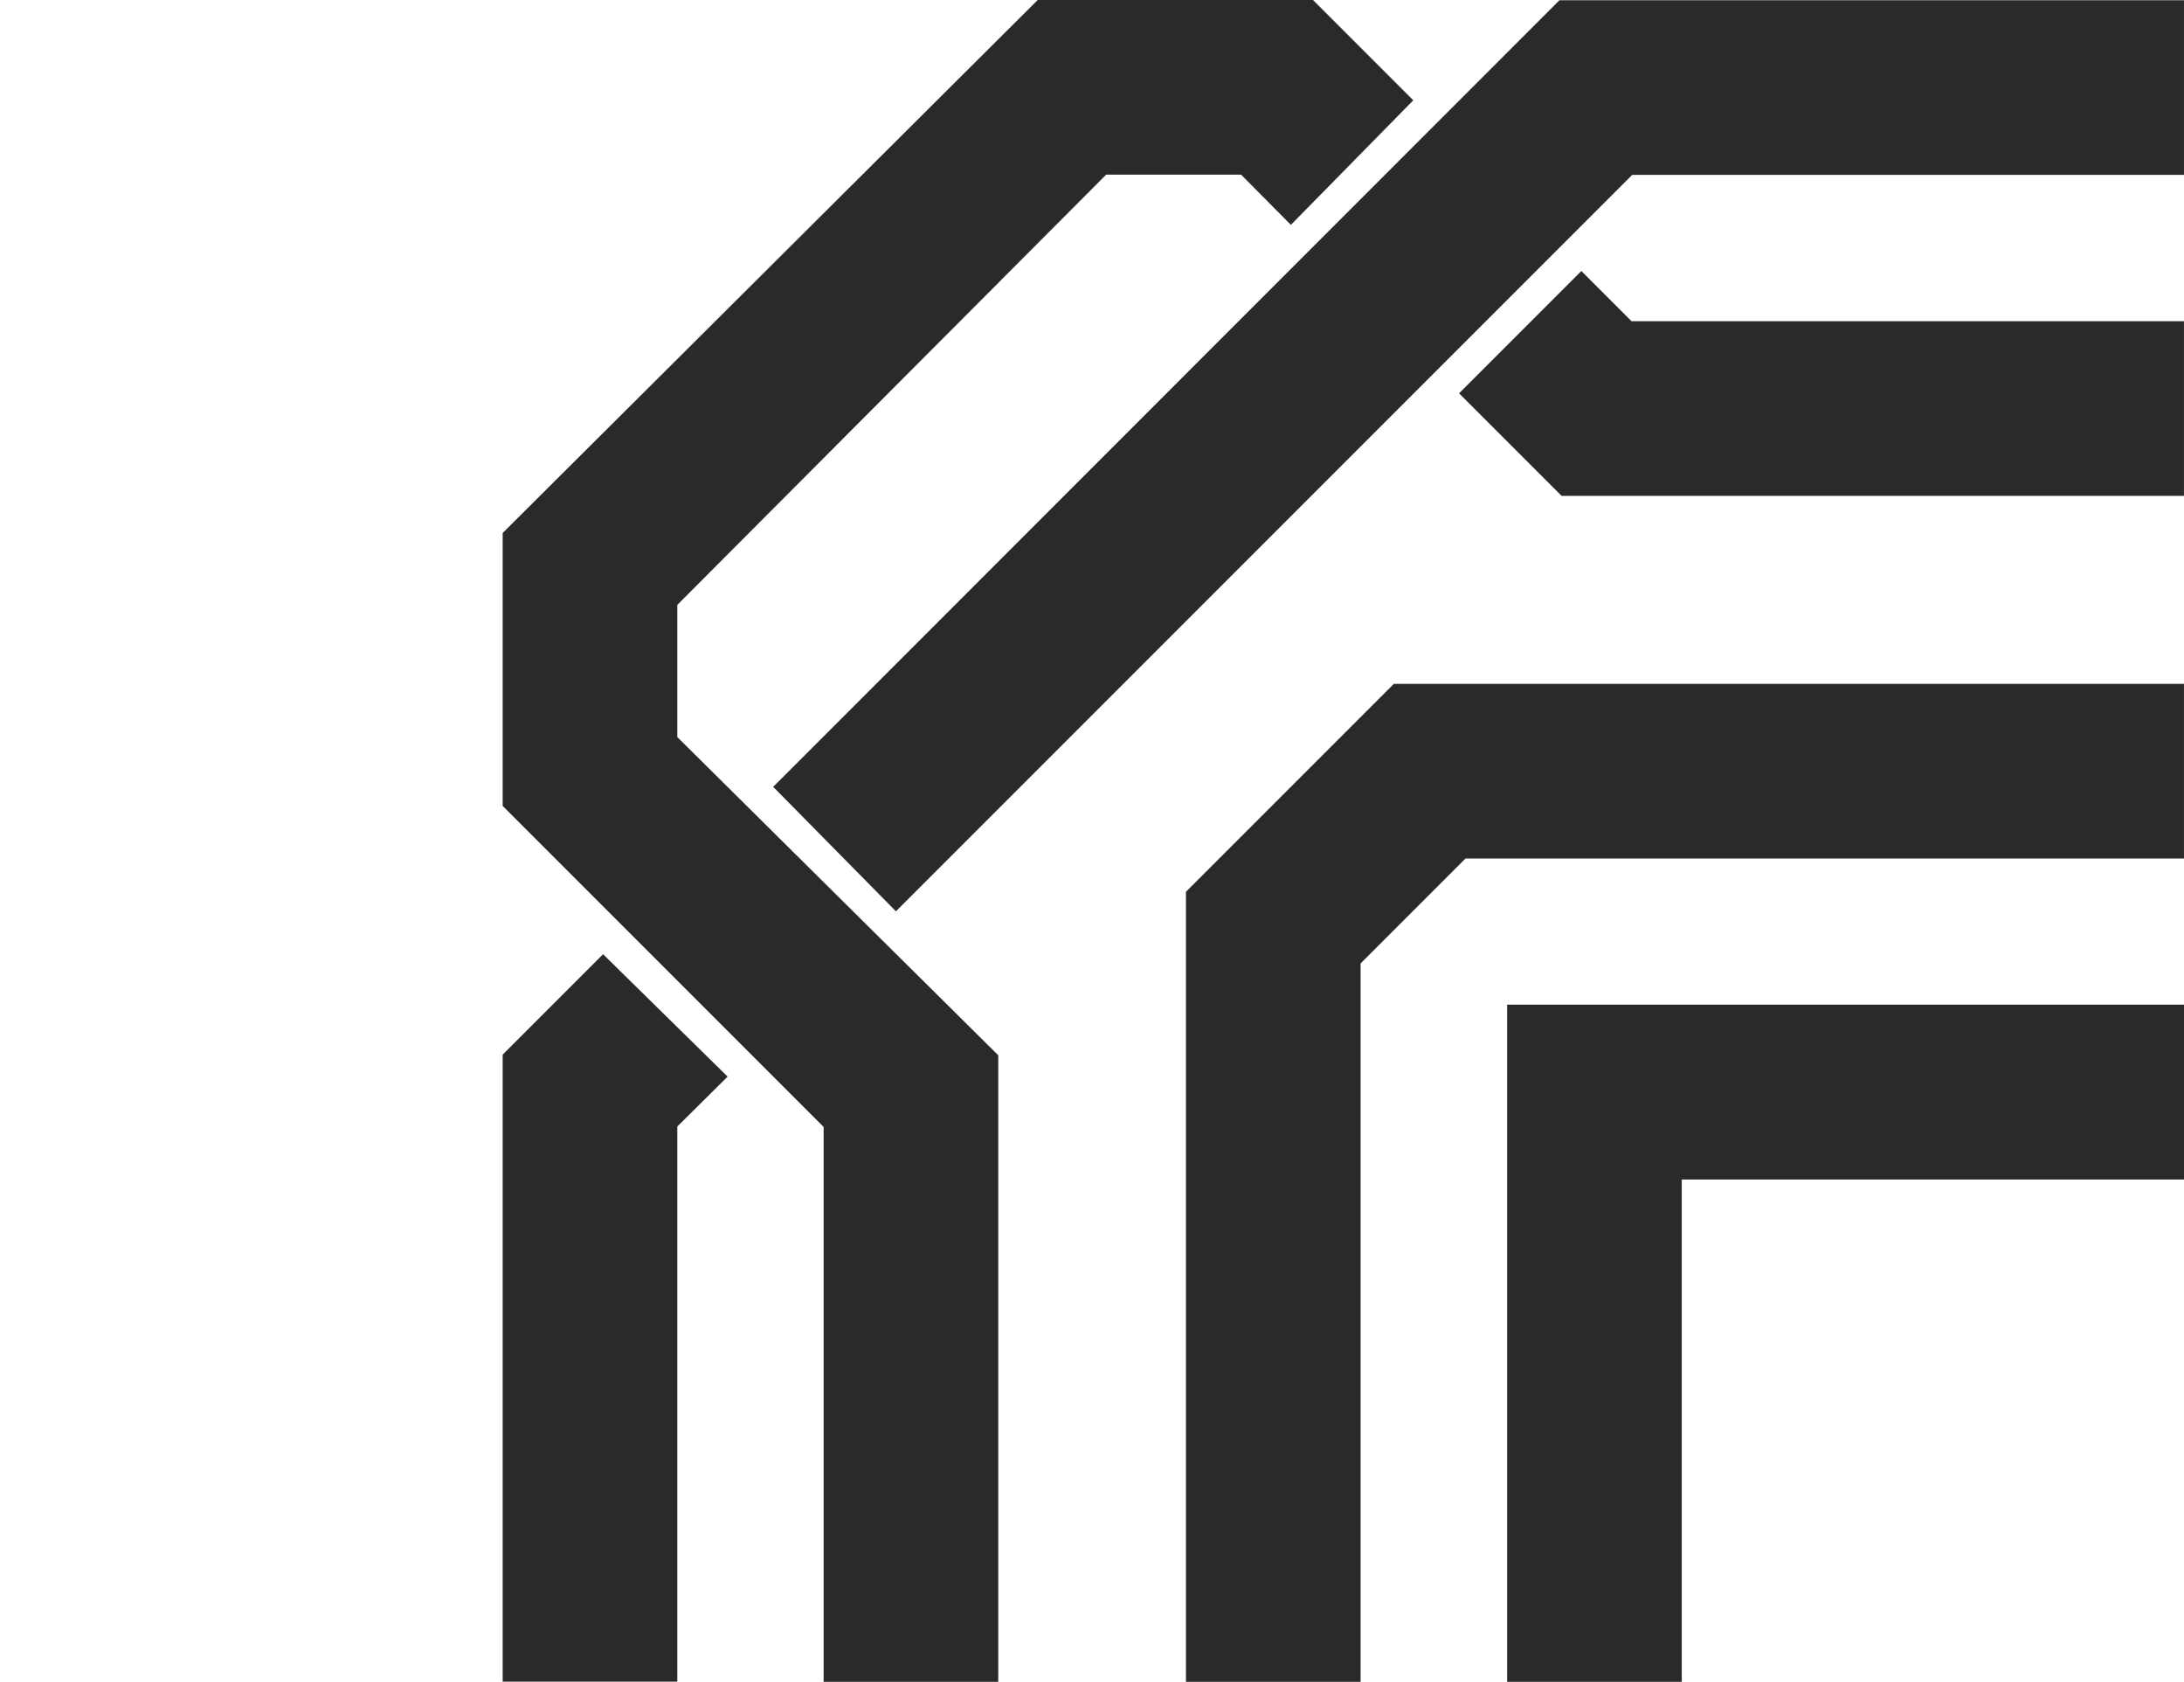
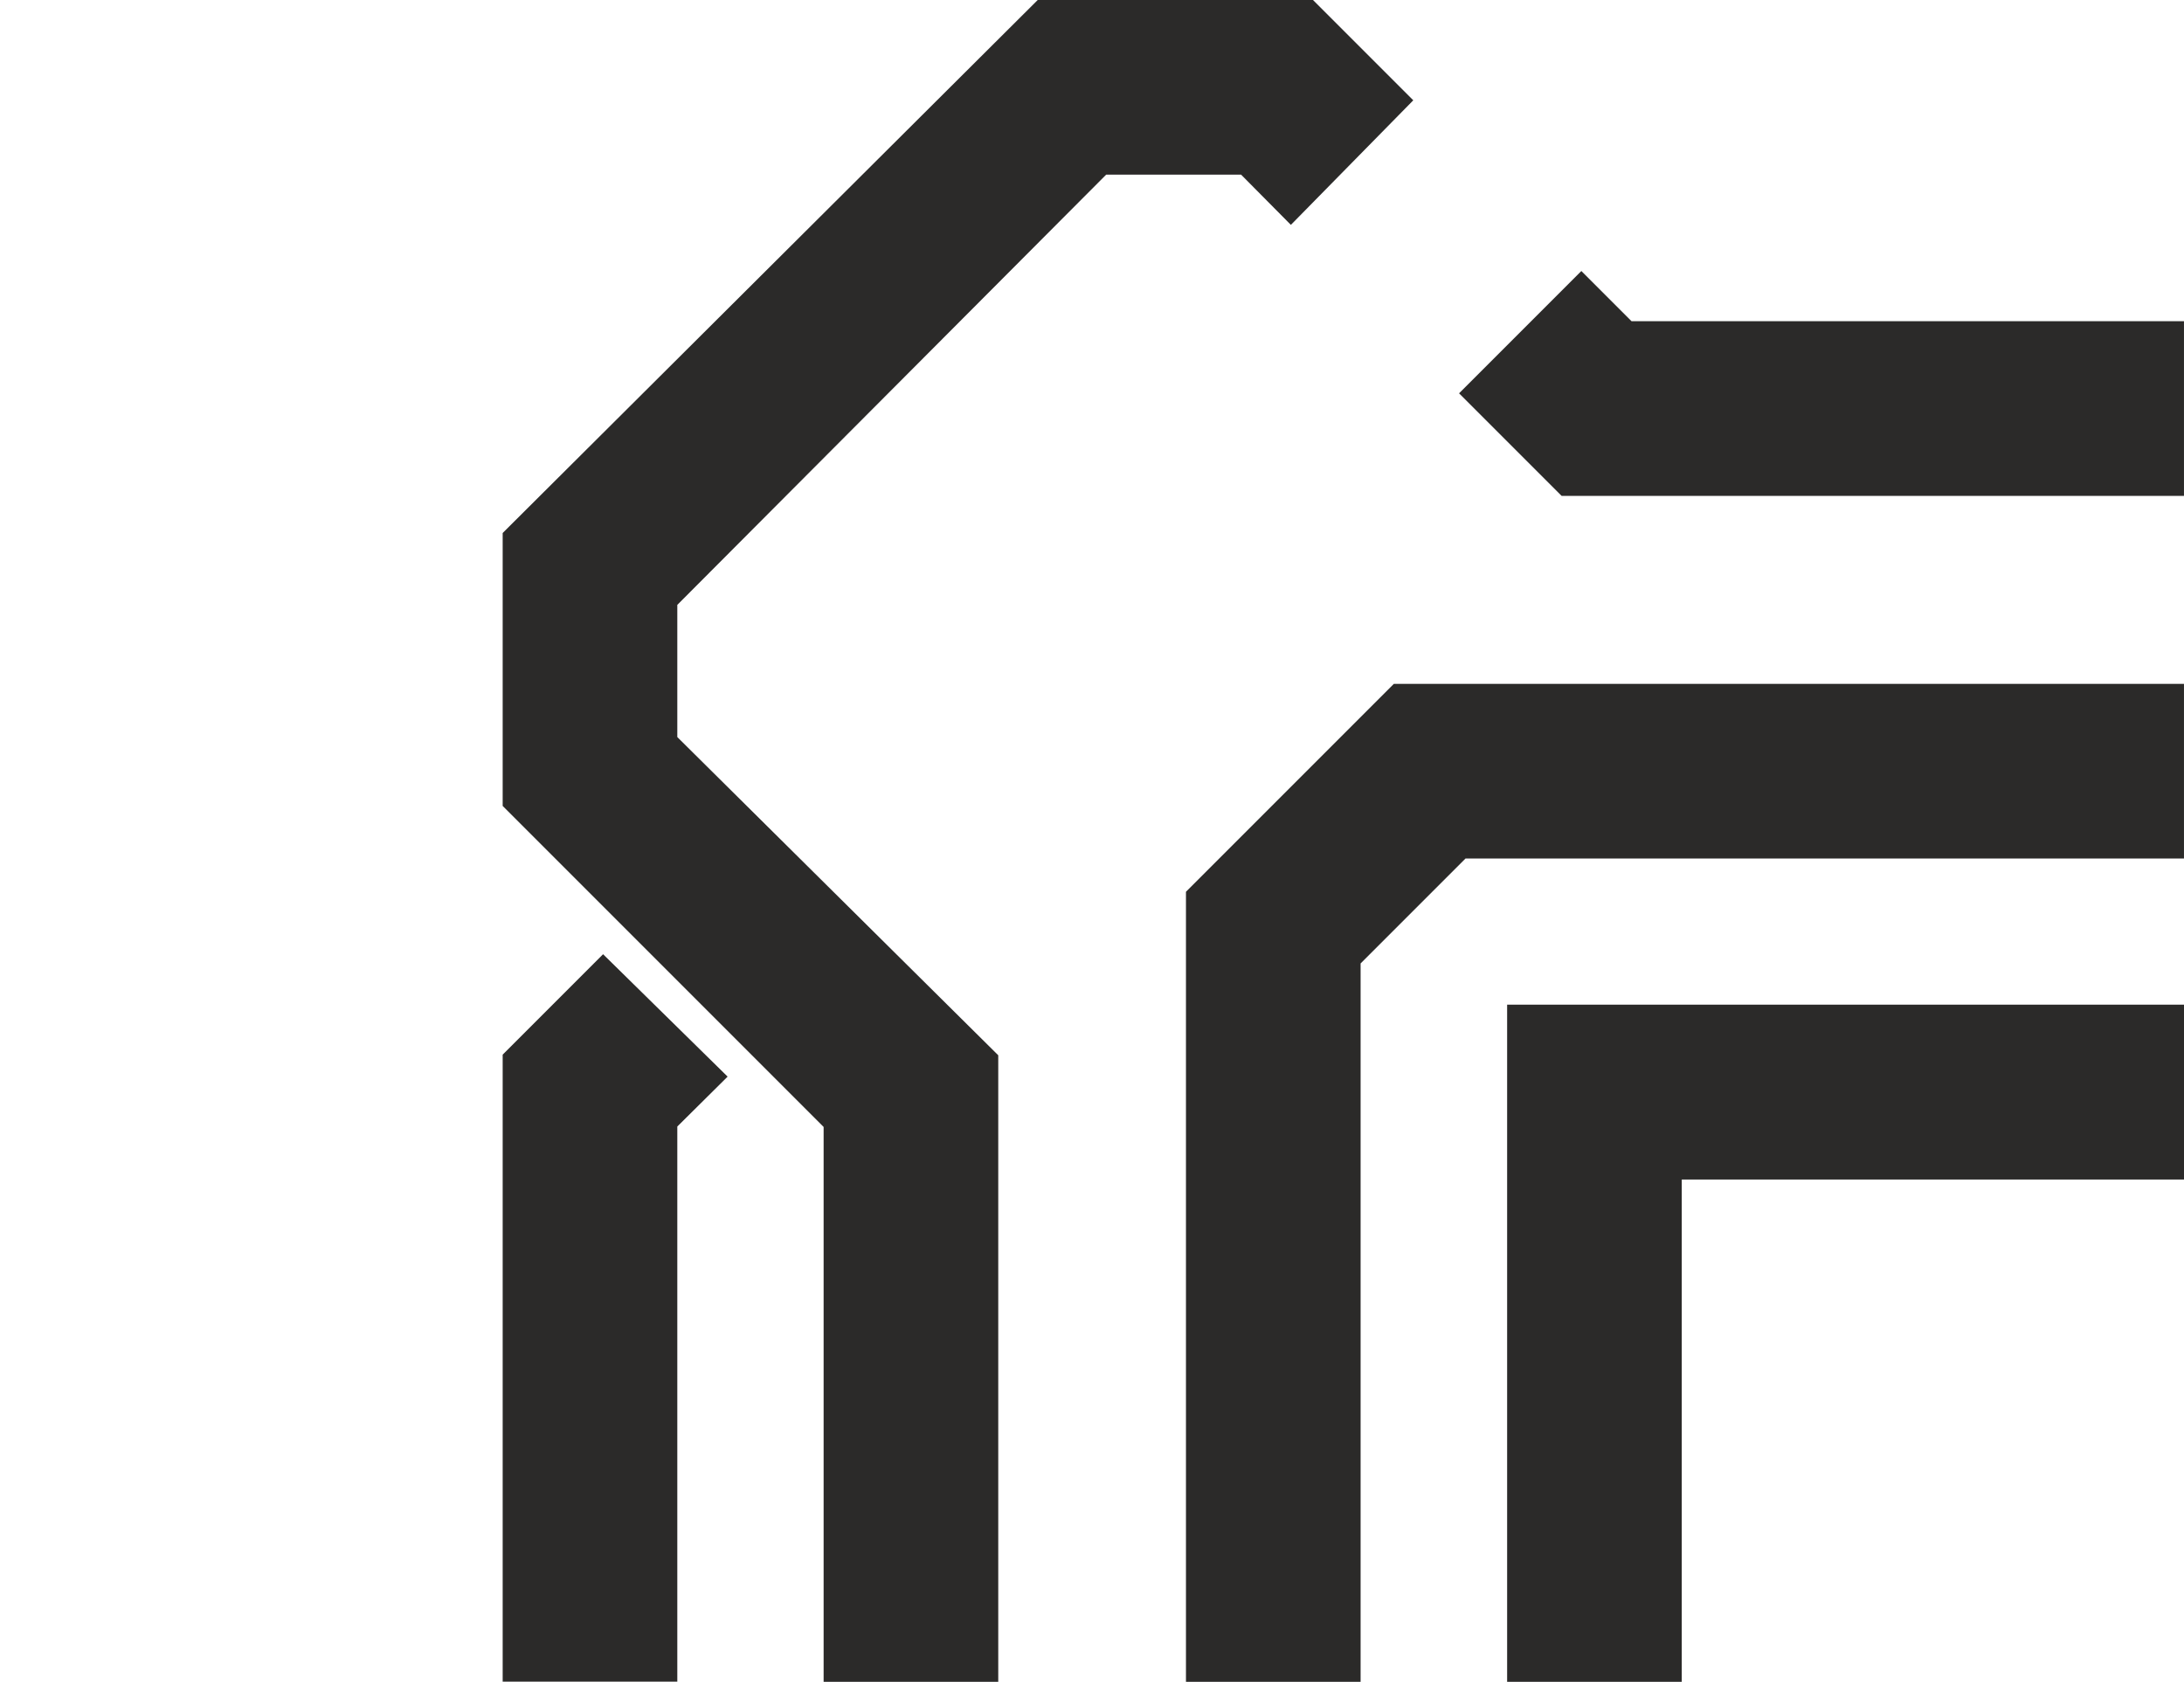
<svg xmlns="http://www.w3.org/2000/svg" xml:space="preserve" width="3.086in" height="2.376in" style="shape-rendering:geometricPrecision; text-rendering:geometricPrecision; image-rendering:optimizeQuality; fill-rule:evenodd; clip-rule:evenodd" viewBox="0 0 10.18 7.838">
  <defs>
    <style type="text/css">
   
    .fil0 {fill:#2B2A29;fill-rule:nonzero}
   
  </style>
  </defs>
  <g id="Layer_x0020_1">
-     <path class="fil0" d="M10.18 2.311l-2.901 0 -0.478 -0.478 0.57 -0.57 0.234 0.234 2.575 0 0 0.814zm0 -1.496l-2.572 0 -3.432 3.432 -0.572 -0.58 3.665 -3.666 2.911 0 0 0.814zm0 3.186l-3.349 0 -0.489 0.489 0 3.349 -0.814 0 0 -3.683 0.969 -0.969 3.683 0 0 0.814zm0 1.496l-2.341 0 0 2.341 -0.814 0 0 -3.156 3.156 0 0 0.814zm-3.593 -5.029l-0.57 0.58 -0.232 -0.234 -0.629 0 -1.999 2.005 0 0.616 1.496 1.483 0 2.92 -0.814 0 0 -2.586 -1.496 -1.496 0 -1.272 2.494 -2.484 1.283 0 0.468 0.468zm-3.196 4.55l-0.234 0.232 0 2.587 -0.814 0 0 -2.922 0.468 -0.468 0.58 0.57z" />
+     <path class="fil0" d="M10.18 2.311l-2.901 0 -0.478 -0.478 0.57 -0.57 0.234 0.234 2.575 0 0 0.814zm0 -1.496zm0 3.186l-3.349 0 -0.489 0.489 0 3.349 -0.814 0 0 -3.683 0.969 -0.969 3.683 0 0 0.814zm0 1.496l-2.341 0 0 2.341 -0.814 0 0 -3.156 3.156 0 0 0.814zm-3.593 -5.029l-0.57 0.58 -0.232 -0.234 -0.629 0 -1.999 2.005 0 0.616 1.496 1.483 0 2.92 -0.814 0 0 -2.586 -1.496 -1.496 0 -1.272 2.494 -2.484 1.283 0 0.468 0.468zm-3.196 4.55l-0.234 0.232 0 2.587 -0.814 0 0 -2.922 0.468 -0.468 0.58 0.57z" />
  </g>
</svg>